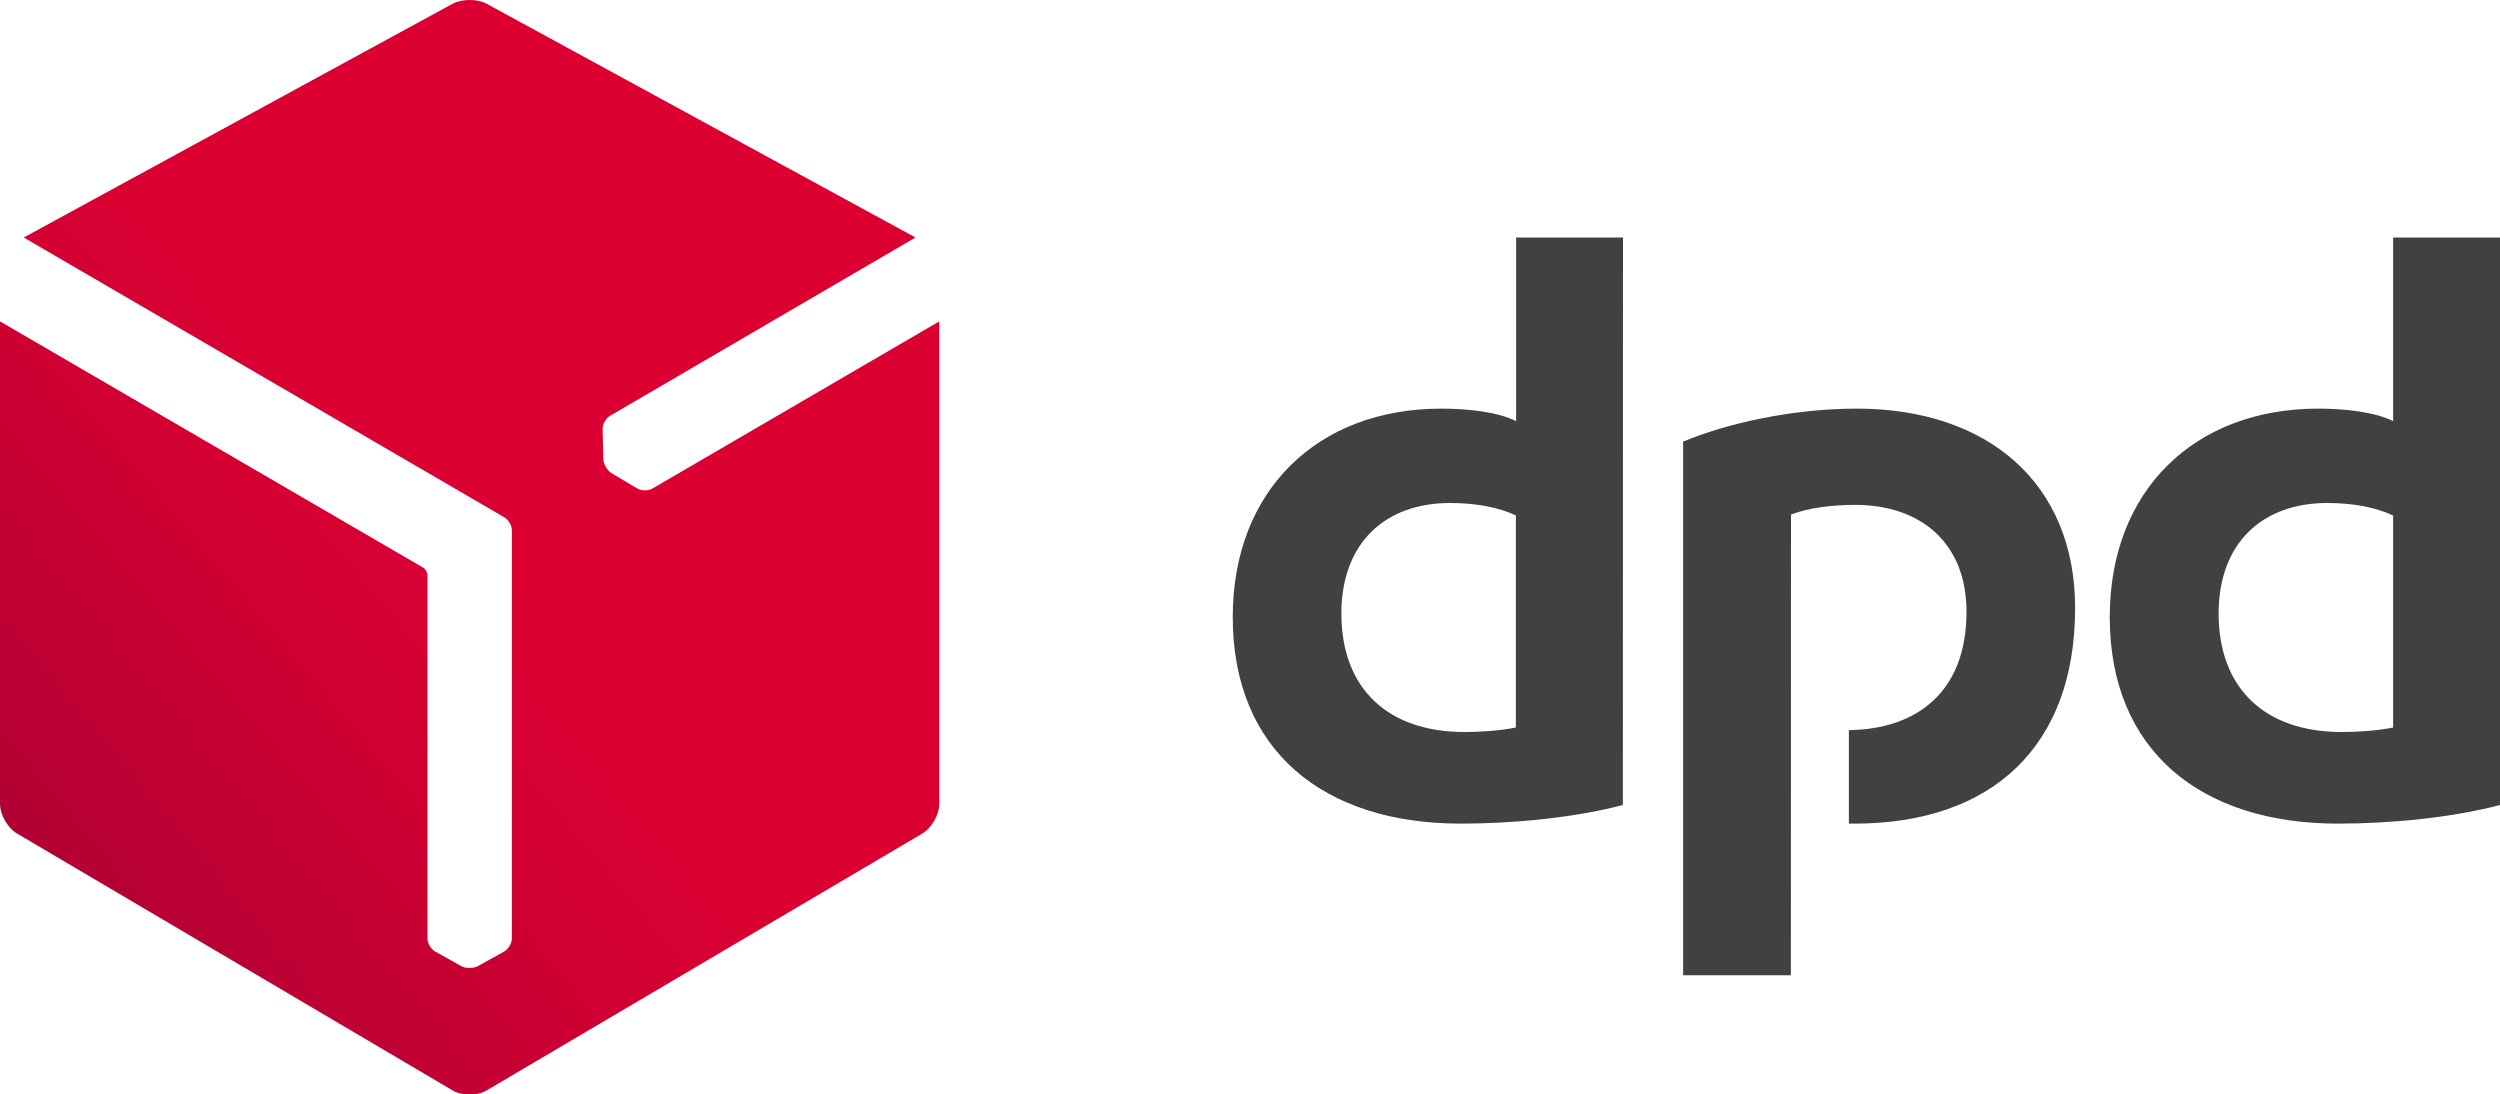
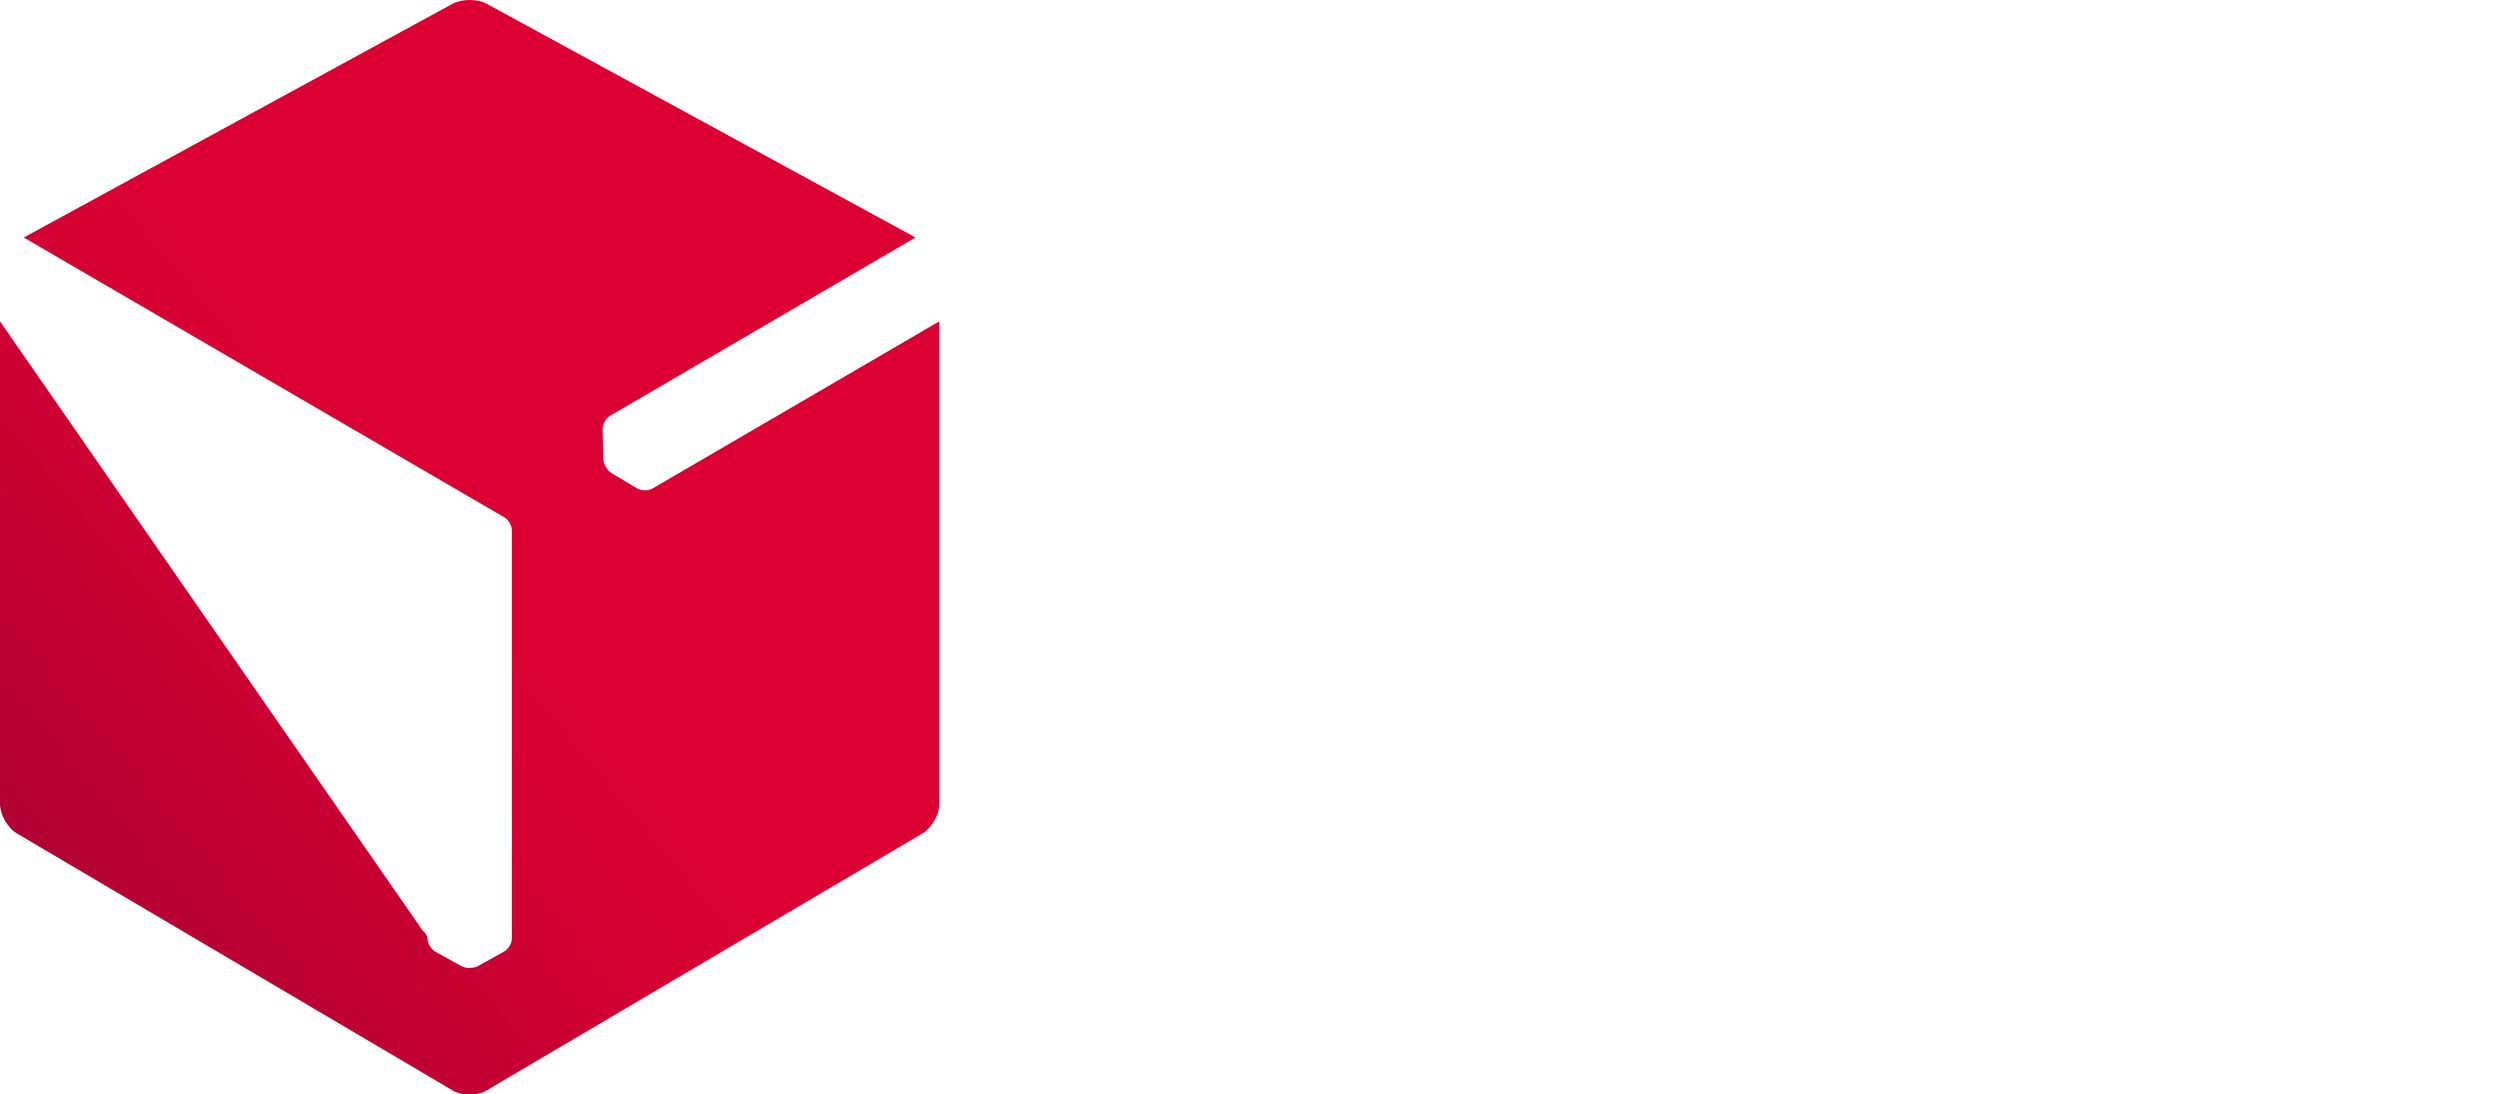
<svg xmlns="http://www.w3.org/2000/svg" version="1.1" id="DPD_Black" x="0px" y="0px" viewBox="0 0 2000 875.6" style="enable-background:new 0 0 2000 875.6;" xml:space="preserve">
  <style type="text/css">
	.st0{fill:#414042;}
	.st1{fill:url(#SVGID_1_);}
</style>
  <g>
-     <path class="st0" d="M1298.3,644c-37.8,10-86.9,14.9-129.7,14.9c-109.8,0-182.4-58.4-182.4-165.3c0-101.2,67.7-166.7,166.8-166.7   c22.1,0,45.6,2.8,59.9,10V190h85.5L1298.3,644L1298.3,644z M1212.8,412.4c-13.5-6.4-31.4-10-52.8-10c-52,0-86.9,32.1-86.9,88.4   c0,60.6,37.8,94.8,98.3,94.8c10.7,0,27.1-0.7,41.3-3.6V412.4z M2000,644c-37.8,10-87,14.9-129.7,14.9   c-109.7,0-182.5-58.4-182.5-165.3c0-101.2,67.7-166.7,166.8-166.7c22.1,0,45.6,2.8,59.9,10V190h85.5L2000,644L2000,644z    M1914.5,412.4c-13.6-6.4-31.4-10-52.7-10c-52,0-86.9,32.1-86.9,88.4c0,60.6,37.8,94.8,98.3,94.8c10.7,0,27.1-0.7,41.3-3.6V412.4z    M1432.8,411.7c14.2-5.7,34.2-7.8,51.3-7.8c52.7,0,89.1,30.6,89.1,85.5c0,64.7-40.3,94-94.1,94.7v74.8c1.4,0,2.9,0,4.3,0   c110.4,0,176.7-62,176.7-172.4c0-100.5-70.5-159.6-174.6-159.6c-52.7,0-104.8,12.1-139,26.4v426.9h86.2L1432.8,411.7L1432.8,411.7z   " />
    <linearGradient id="SVGID_1_" gradientUnits="userSpaceOnUse" x1="12.375" y1="3790.45" x2="1673.657" y2="2396.47" gradientTransform="matrix(0.229 0 0 0.229 0.798 -124.944)">
      <stop offset="0" style="stop-color:#A90034" />
      <stop offset="0.272" style="stop-color:#BB0033" />
      <stop offset="0.723" style="stop-color:#D30032" />
      <stop offset="1" style="stop-color:#DC0032" />
    </linearGradient>
-     <path class="st1" d="M522,390.8c-3.5,2.1-9.1,1.9-12.5-0.2l-20.3-12.1c-1.7-1-3.2-2.7-4.3-4.6c-0.1-0.1-0.1-0.2-0.2-0.3   c-1.3-2.1-2-4.4-2.1-6.4l-0.5-23.7c-0.2-4,2.5-8.9,6-10.9L732.4,190L389.5,3.1C385.7,1,380.7,0,375.7,0c-5,0-10,1-13.8,3.1L19,190   l384.2,223.7c3.6,1.9,6.3,6.6,6.3,10.7v326.3c0,4.1-2.9,8.8-6.5,10.7l-20.7,11.5c-1.7,0.9-3.9,1.4-6.2,1.4c-0.1,0-0.3,0-0.4,0   c-2.5,0.1-4.8-0.4-6.6-1.4l-20.7-11.5c-3.5-1.9-6.4-6.6-6.4-10.7l0-290.9c-0.2-2.1-1.7-4.7-3.5-5.7L0,257.1v386   c0,8.6,6.1,19.3,13.6,23.7l348.6,205.6c3.7,2.2,8.6,3.3,13.5,3.3c4.9,0,9.8-1,13.5-3.3l348.7-205.6c7.4-4.4,13.5-15,13.5-23.7   V257.1L522,390.8z" />
+     <path class="st1" d="M522,390.8c-3.5,2.1-9.1,1.9-12.5-0.2l-20.3-12.1c-1.7-1-3.2-2.7-4.3-4.6c-0.1-0.1-0.1-0.2-0.2-0.3   c-1.3-2.1-2-4.4-2.1-6.4l-0.5-23.7c-0.2-4,2.5-8.9,6-10.9L732.4,190L389.5,3.1C385.7,1,380.7,0,375.7,0c-5,0-10,1-13.8,3.1L19,190   l384.2,223.7c3.6,1.9,6.3,6.6,6.3,10.7v326.3c0,4.1-2.9,8.8-6.5,10.7l-20.7,11.5c-1.7,0.9-3.9,1.4-6.2,1.4c-0.1,0-0.3,0-0.4,0   c-2.5,0.1-4.8-0.4-6.6-1.4l-20.7-11.5c-3.5-1.9-6.4-6.6-6.4-10.7c-0.2-2.1-1.7-4.7-3.5-5.7L0,257.1v386   c0,8.6,6.1,19.3,13.6,23.7l348.6,205.6c3.7,2.2,8.6,3.3,13.5,3.3c4.9,0,9.8-1,13.5-3.3l348.7-205.6c7.4-4.4,13.5-15,13.5-23.7   V257.1L522,390.8z" />
  </g>
</svg>